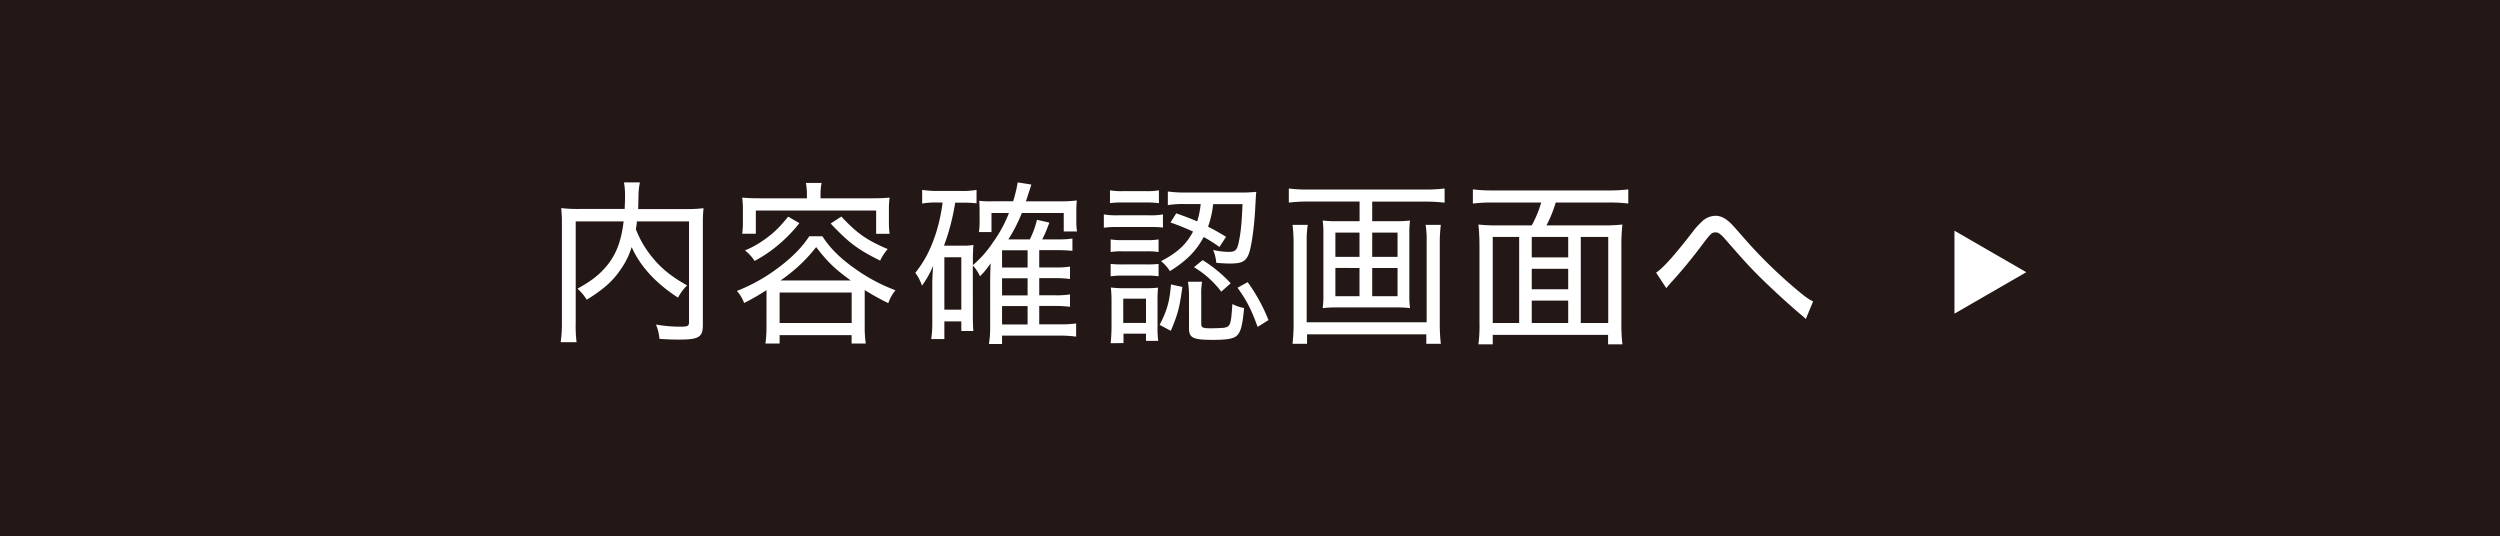
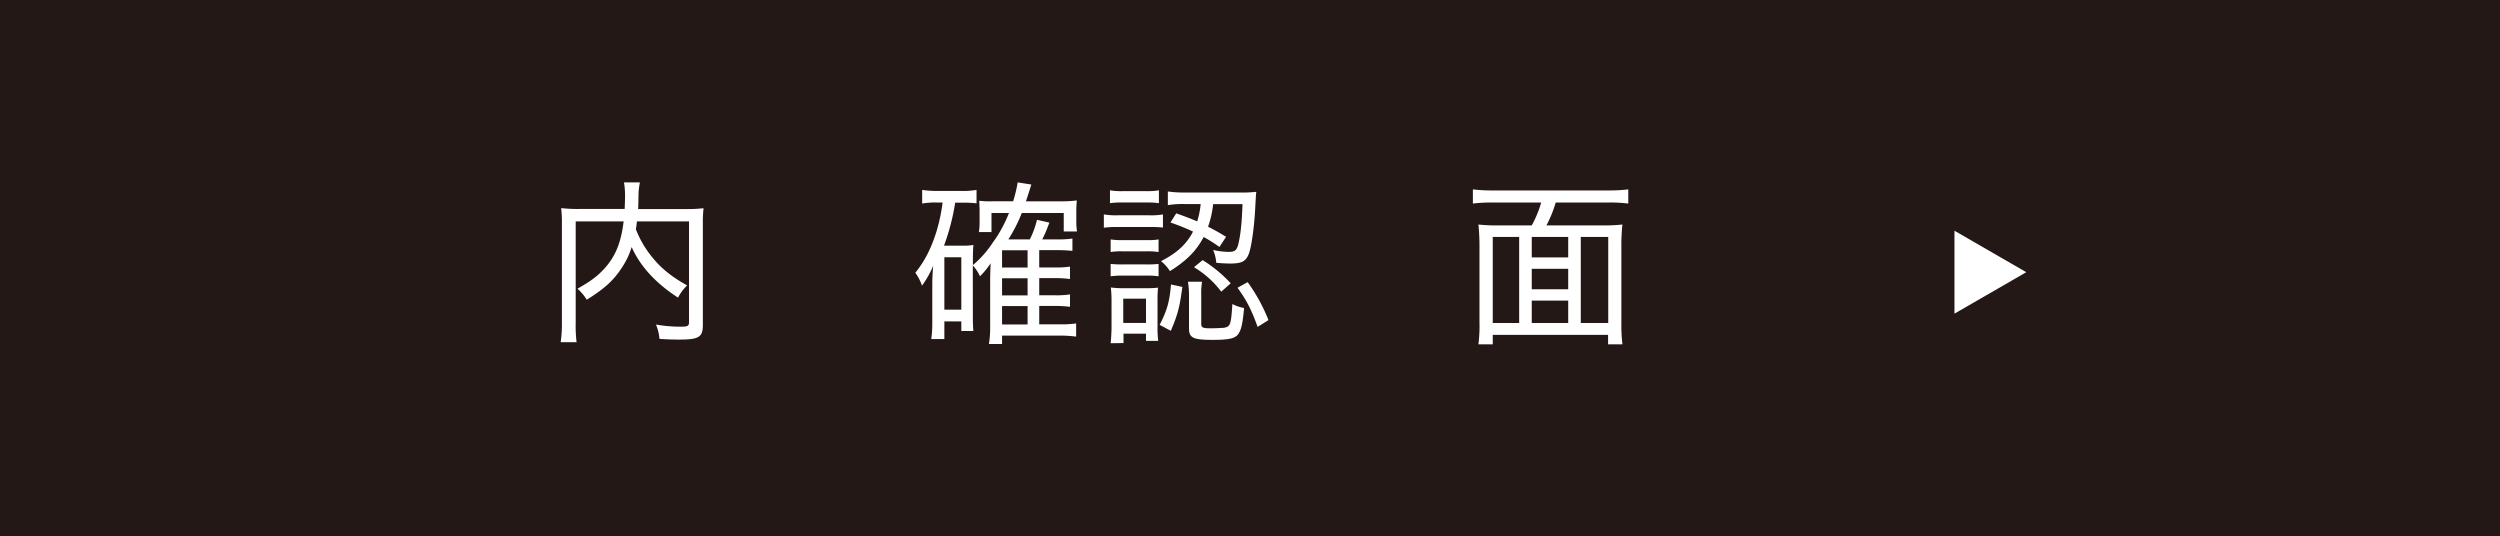
<svg xmlns="http://www.w3.org/2000/svg" id="レイヤー_1" data-name="レイヤー 1" viewBox="0 0 1166 250">
  <defs>
    <style>.cls-1{fill:#231815;}.cls-2{fill:#fff;}</style>
  </defs>
  <rect class="cls-1" width="1166" height="250" />
  <path class="cls-2" d="M297.06,103.25c-.16,1.64-.25,2.21-.49,3.67a47.61,47.61,0,0,0,8.24,13.79c3.75,4.56,8.72,8.56,15.66,12.39a23.06,23.06,0,0,0-4.24,5.71c-10.36-6.69-17.62-14.6-21.62-23.57a36.18,36.18,0,0,1-4.48,9.46c-3.84,6-8.24,10-16.48,15.09a22.05,22.05,0,0,0-4.32-5.14c6.52-3.67,9.7-6.11,13.21-10.11,4.73-5.55,7.18-11.74,8.32-21.29H268.51v47.14a62.37,62.37,0,0,0,.41,9.22H261.5a59.94,59.94,0,0,0,.57-9.3V104.56a61,61,0,0,0-.33-7.5,67.82,67.82,0,0,0,8.49.4h21.12c.08-2.28.16-3.75.16-5.3a35.06,35.06,0,0,0-.49-7.09h7.43a33.13,33.13,0,0,0-.66,6c-.08,4.57-.08,4.89-.16,6.44h21.94a66.58,66.58,0,0,0,8.56-.4,64.52,64.52,0,0,0-.32,7.42v47c0,5.71-1.8,6.85-11.1,6.85-2.85,0-5.46-.08-9.13-.32a22.4,22.4,0,0,0-1.63-6.69,66.79,66.79,0,0,0,11.09,1c3.75,0,4.32-.24,4.32-2.2V103.25Z" />
-   <path class="cls-2" d="M357.5,135.31a101.68,101.68,0,0,1-10.44,6,18.68,18.68,0,0,0-3.35-5.63A80.42,80.42,0,0,0,363,124.87c6.45-4.81,11.18-9.63,14.44-14.68h6.12c3.58,5.62,8.56,10.52,15.74,15.49a81.63,81.63,0,0,0,18.35,9.71,18.43,18.43,0,0,0-3.35,6,119.16,119.16,0,0,1-11-6.11v17.45a53.56,53.56,0,0,0,.49,7.5h-6.6v-3.91H363.61v3.91H357a57,57,0,0,0,.49-7.5Zm18.84-44.86a26.6,26.6,0,0,0-.49-5.14h7.34a26.29,26.29,0,0,0-.49,5.06v2.12h23.81c3.27,0,5.63-.08,8.4-.33a38.81,38.81,0,0,0-.32,5.63v5.46a40.37,40.37,0,0,0,.32,5.79h-6.28V98.2H352.52V109h-6.36a38.83,38.83,0,0,0,.33-5.79V97.79a38,38,0,0,0-.33-5.63c2.77.25,5.22.33,8.48.33h21.7Zm-3.51,13.62a66.43,66.43,0,0,1-10.28,10.52,61.43,61.43,0,0,1-10.6,7.1,21,21,0,0,0-4.48-4.9,45.37,45.37,0,0,0,9.86-5.63c4-2.93,6.28-5.22,10.28-10.11Zm-9.22,46.57h33.61V136.45H363.61Zm33.2-19.82c-7.75-5.63-10.93-8.81-16.15-15.58A73.55,73.55,0,0,1,364,130.82ZM392.4,101c7.26,7.75,11.67,10.93,21.62,15.17a23,23,0,0,0-3.51,5.38c-10.52-5.22-14.6-8.32-23.08-17.29Z" />
  <path class="cls-2" d="M453.74,147.7c0,3.18.08,4.81.24,6.69h-5.62V149.9h-7.91v8.24h-6.12a51,51,0,0,0,.49-7.91V132c0-1.22.16-5.46.41-8.07a43.7,43.7,0,0,1-5.22,9.3,22.34,22.34,0,0,0-3.1-6c4.4-5.54,7.26-11.09,9.78-19a81.38,81.38,0,0,0,2.94-13.78H437.1a35.15,35.15,0,0,0-7,.49V88.57a48.24,48.24,0,0,0,7.5.49h10.69a37.9,37.9,0,0,0,7.17-.49v6.28a45,45,0,0,0-5.62-.32H445.5a103.62,103.62,0,0,1-5.22,20.06H449a29.17,29.17,0,0,0,5-.33c-.16,1.88-.24,3.67-.24,6.45v2.93A48.51,48.51,0,0,0,463,113.2a61,61,0,0,0,7.58-13.86h-8.15v8.89h-5.88a28.77,28.77,0,0,0,.33-5V97.79c0-.9-.08-2.28-.16-4.16a39.87,39.87,0,0,0,6.77.24h9.05a68.42,68.42,0,0,0,2.12-8.8l6.36,1c-1.3,4.07-2.12,6.68-2.53,7.82h15.83a56.34,56.34,0,0,0,7.91-.4A46.2,46.2,0,0,0,502,99v4.24a26.91,26.91,0,0,0,.33,4.73h-6.2V99.34H476.58a73.32,73.32,0,0,1-6.28,12.31h10a40.49,40.49,0,0,0,3.34-9.13l5.79,1.3c-.24.66-.41,1.15-.57,1.47a50,50,0,0,1-2.77,6.36H493a43.29,43.29,0,0,0,7.18-.4V117a69,69,0,0,0-7-.33h-8.48v8.07h7.1a41.83,41.83,0,0,0,7.25-.4v5.79a51,51,0,0,0-7.09-.41h-7.26v8h7.1a42.37,42.37,0,0,0,7.25-.41v5.79a53.42,53.42,0,0,0-7.09-.4h-7.26v8.56h9.46a49,49,0,0,0,7.75-.41V157a61.09,61.09,0,0,0-7.75-.49H467.36v3.92h-6.12a48.86,48.86,0,0,0,.57-8.65V130.17c.09-4.49.17-6.93.25-7.42a36.59,36.59,0,0,1-5,6.11,18.49,18.49,0,0,0-3.34-5.05Zm-13.29-3.26h7.91V120h-7.91Zm38.82-19.66v-8.07H467.36v8.07Zm-11.91,13h11.91v-8H467.36Zm0,13.54h11.91v-8.56H467.36Z" />
  <path class="cls-2" d="M514.83,100a33.51,33.51,0,0,0,6.53.41h14.51a31.56,31.56,0,0,0,6.53-.41v6.12a57.52,57.52,0,0,0-6-.25H521.36a48.59,48.59,0,0,0-6.53.33Zm2.86-11.25a31.22,31.22,0,0,0,6.11.4h10.61a31.72,31.72,0,0,0,6.11-.4v6a46.14,46.14,0,0,0-6.11-.32H523.8a43.06,43.06,0,0,0-6.11.32Zm.32,22.91a30.78,30.78,0,0,0,5.47.33h11.58a28.12,28.12,0,0,0,5.3-.33v5.88a32.92,32.92,0,0,0-5.3-.33H523.48a31.35,31.35,0,0,0-5.47.33Zm0,11.42a44.89,44.89,0,0,0,5.47.25h11.58a40.12,40.12,0,0,0,5.3-.25v5.79a33.3,33.3,0,0,0-5.38-.32H523.4a32.73,32.73,0,0,0-5.39.32Zm0,37c.25-2.61.41-5.14.41-7.91V140.69a54.1,54.1,0,0,0-.33-6.61,45.5,45.5,0,0,0,6.61.33h9.54a45.14,45.14,0,0,0,5.87-.25,55.52,55.52,0,0,0-.24,6.2v12a45.41,45.41,0,0,0,.33,6.61h-5.71v-3.35H524V160Zm5.87-9.46h10.61V139.3H523.88Zm27.57-16.8c-1.22,9.29-2.12,12.8-5.38,20.47l-5.22-2.78c3.42-6.6,4.65-10.84,5.3-18.84ZM548.6,99.5c4.81,1.71,6.68,2.45,9.78,3.75A40.31,40.31,0,0,0,560,95.18h-7a43.41,43.41,0,0,0-8.32.49V89.31a57.47,57.47,0,0,0,8.4.49h25.2a64.05,64.05,0,0,0,7.67-.33c-.16,1.14-.16,1.14-.57,8.65-.49,8.48-1.71,17-2.94,20.3-1.38,3.51-3.26,4.49-8.72,4.49-2,0-4.57-.16-6.45-.33a19.84,19.84,0,0,0-1.46-6,32.79,32.79,0,0,0,7.34.89c2.93,0,3.83-.81,4.56-4.32,1-4.48,1.47-9.38,1.8-17.94h-13.7a45.54,45.54,0,0,1-2.37,10.52c2.85,1.47,4.4,2.28,8.4,4.73l-3.1,4.73a69.13,69.13,0,0,0-7.34-4.65c-3.51,6.53-7.91,11-15.74,15.91a19.25,19.25,0,0,0-4.16-4.65c7.5-3.84,11.91-7.91,14.93-13.79a107.9,107.9,0,0,0-10.53-4.24ZM560.26,151c0,1.8.73,2.12,4.49,2.12,1.63,0,5.38-.16,6.11-.24,2.29-.41,2.86-1.14,3.35-4.4.24-1.8.4-4.08.57-6.69a18.6,18.6,0,0,0,5.46,1.87c-.57,6.28-1.14,9.55-2.36,11.59-1.39,2.52-4.08,3.26-12.24,3.26-9.21,0-11.09-.9-11.09-5.39V137.83a38.68,38.68,0,0,0-.49-6.44h6.61a28.6,28.6,0,0,0-.41,6Zm.65-29.68A63.31,63.31,0,0,1,574,132.12l-4.4,3.92a44.36,44.36,0,0,0-12.73-11.42Zm21,10.27a81.22,81.22,0,0,1,9.71,17.7l-5.06,3.18c-3-8.23-5-12.15-9.38-18.27Z" />
-   <path class="cls-2" d="M650.87,103.17a53,53,0,0,0,6.77-.32,42.3,42.3,0,0,0-.32,5.87v29.11a41,41,0,0,0,.32,5.88,55,55,0,0,0-7-.33H624a55.8,55.8,0,0,0-7.1.33,40.82,40.82,0,0,0,.33-5.88V108.72a40.68,40.68,0,0,0-.33-5.87,53.08,53.08,0,0,0,6.77.32h10.44V94h-24a75.58,75.58,0,0,0-9,.49V87.92a69.11,69.11,0,0,0,9,.49h54.65a73.46,73.46,0,0,0,9-.49v6.61a73.57,73.57,0,0,0-9-.49H640v9.13ZM672,104.89a67.91,67.91,0,0,0-.49,8.64v36.7a81.48,81.48,0,0,0,.49,10.11h-6.77v-4.4H609.61v4.4h-6.77a83.12,83.12,0,0,0,.49-10.19v-36.7a68.45,68.45,0,0,0-.49-8.56h7.09a45.24,45.24,0,0,0-.49,7.66v37.76h55.95V112.47a39.4,39.4,0,0,0-.49-7.58Zm-49.18,3.58v11.34h11.25V108.47Zm0,16.48v13.21h11.25V125ZM640,119.81h11.82V108.47H640Zm0,18.35h11.82V125H640Z" />
  <path class="cls-2" d="M714.41,105.13a51.8,51.8,0,0,0,4.41-10.68H696a71.2,71.2,0,0,0-9.05.49V88.33a71.73,71.73,0,0,0,9,.49h54.48a71.73,71.73,0,0,0,9-.49v6.61a69,69,0,0,0-9-.49H725.59a58.24,58.24,0,0,1-4.33,10.68H747a79.36,79.36,0,0,0,9.7-.41,88,88,0,0,0-.49,10.36v35.4a79,79,0,0,0,.49,10.11h-6.69v-4.41H696.22v4.41h-6.68a69,69,0,0,0,.49-10.28V115a100.56,100.56,0,0,0-.49-10.28,77.22,77.22,0,0,0,9.54.41Zm-5.87,5.38H696.22v40.13h12.32Zm5.87,0v9.55h17v-9.55Zm0,24.39h17v-9.54h-17Zm17,5.3h-17v10.44h17Zm5.87,10.44h12.8V110.51h-12.8Z" />
-   <path class="cls-2" d="M772.4,127.15c3.18-2,8.57-8.07,16.81-18.68a34.79,34.79,0,0,1,4.32-4.89,9.45,9.45,0,0,1,6.52-2.94c2.45,0,4.65,1.06,7.18,3.51.81.82,2.53,2.69,5.71,6.36a222.65,222.65,0,0,0,25.53,25c3.5,2.94,5.13,4.08,7.17,5.06l-3.42,8.23c-.82-.81-1-1-2.2-2-5.14-4.25-15.17-13.46-20.39-18.76-4.25-4.24-7.51-7.91-14.93-16.4-2-2.36-3.26-3.26-4.57-3.26-1.71,0-2.28.57-6,5.47a231.3,231.3,0,0,1-15.5,18.75c-.65.82-.89,1.06-1.47,1.8Z" />
  <polygon class="cls-2" points="945.05 126.95 911.56 107.61 911.56 146.29 945.05 126.95" />
</svg>